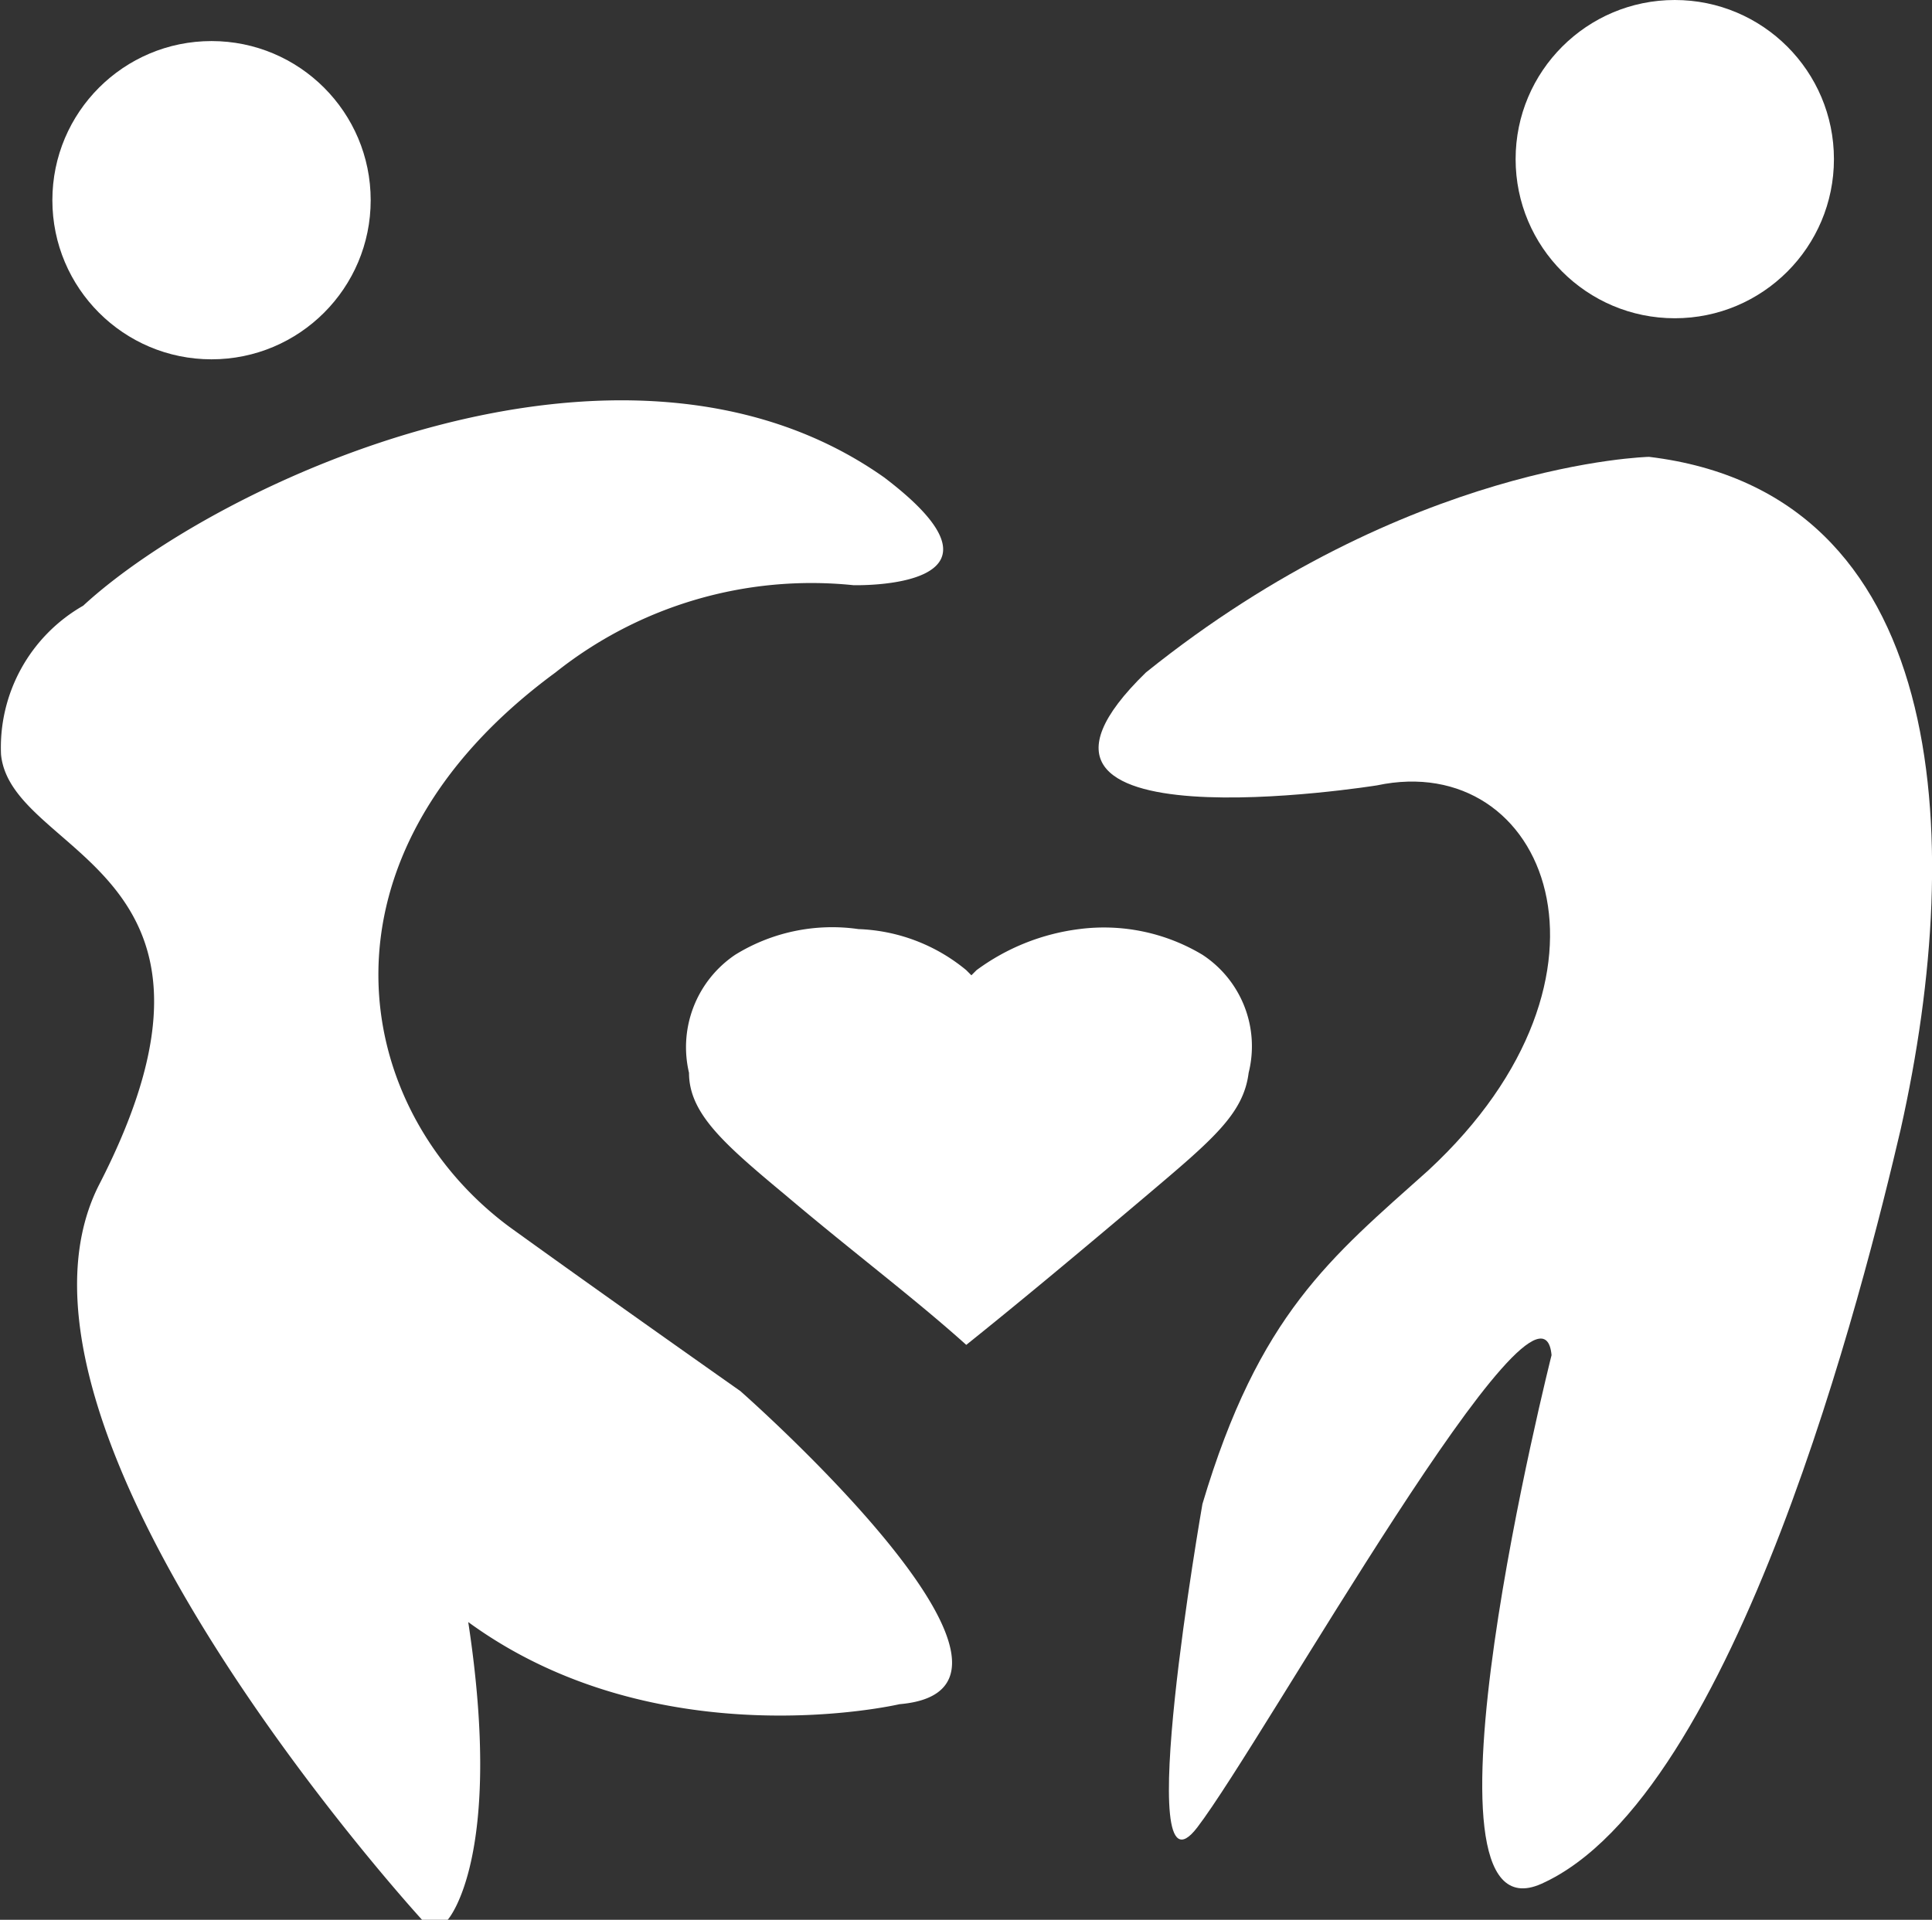
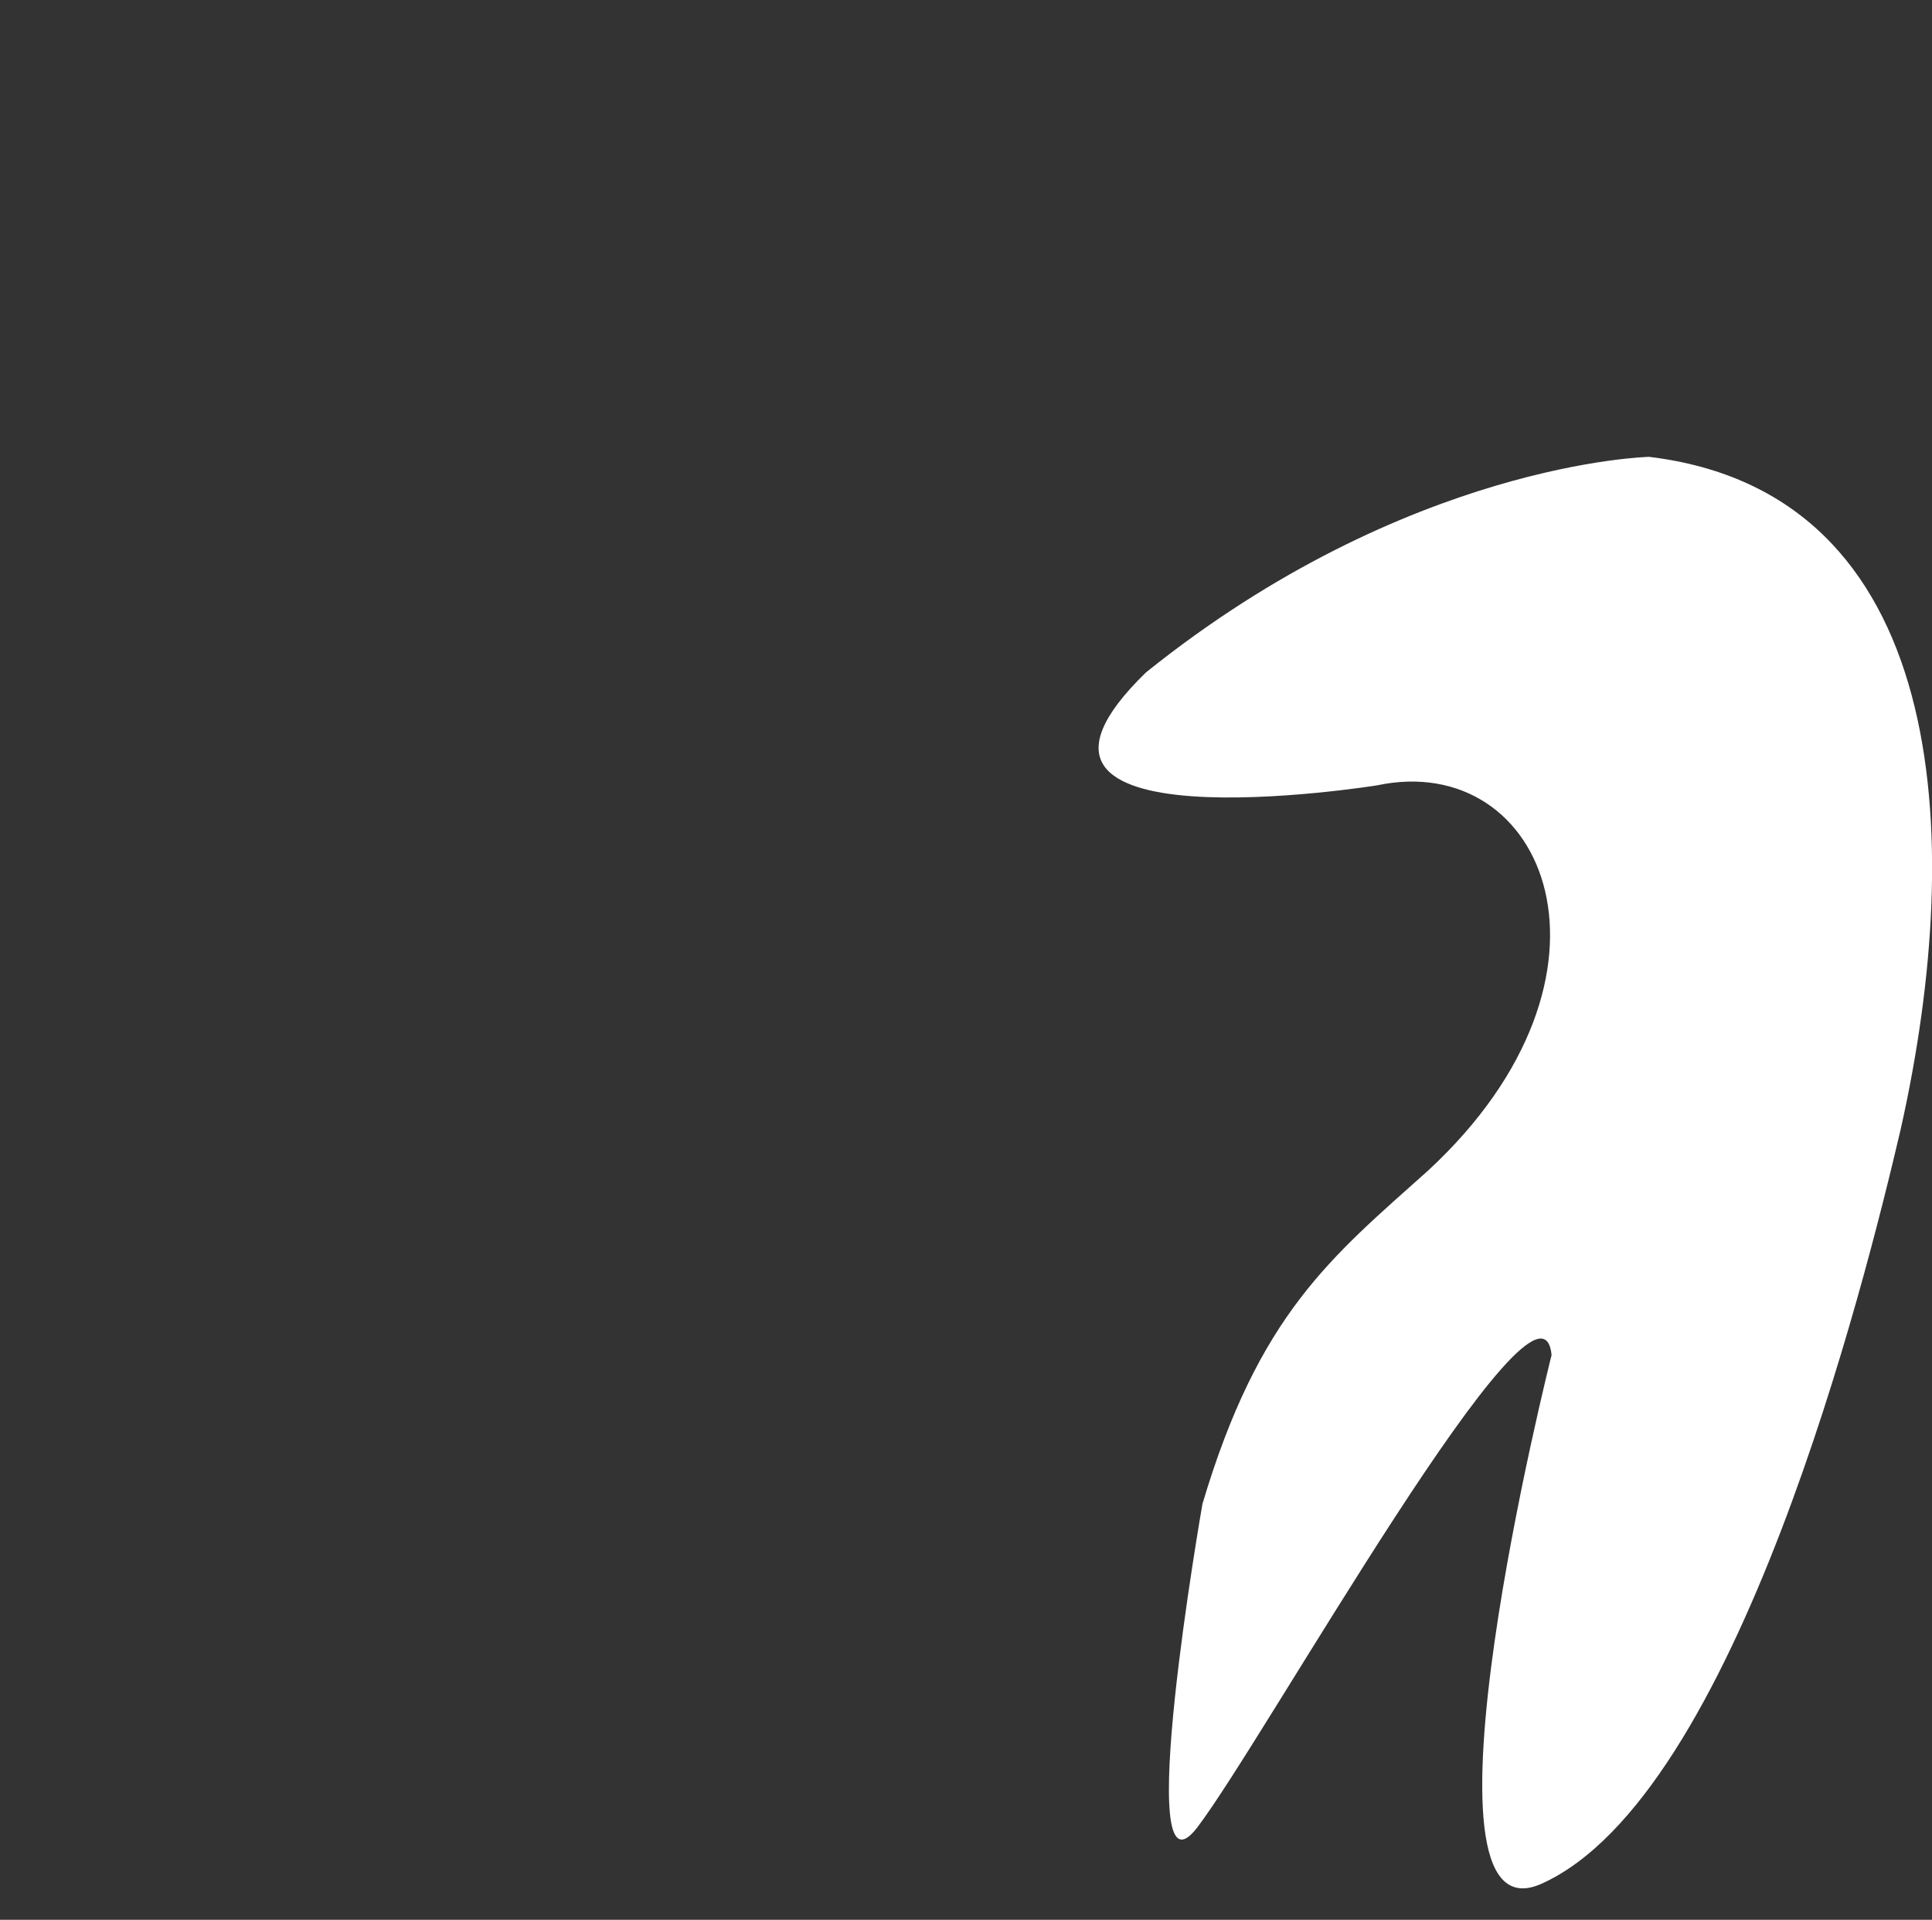
<svg xmlns="http://www.w3.org/2000/svg" id="Livello_1" data-name="Livello 1" viewBox="0 0 37.63 37.4">
  <rect x="0" y="0" width="37.63" height="37.4" fill="#333333" stroke="none" />
  <defs>
    <style>
      .cls-1 {
        fill: #fff;
      }
    </style>
  </defs>
  <title>biofrtilita</title>
  <g>
    <g>
      <path class="cls-1" d="M35,9.6s-4.7.1-9.8,4.2c-3.6,3.5,4.5,2.2,4.5,2.2,3.3-.7,5.1,3.7,1,7.5-1.9,1.7-3.3,2.8-4.4,6.5,0,0-1.4,8-.1,6.3s6.7-11.4,6.9-9.2c0,0-2.9,11.5-.2,10.3,3.8-1.7,6.3-11.7,7-14.7C41.2,16.9,40.8,10.3,35,9.6Z" transform="translate(-2.88 -0.7)" />
-       <path class="cls-1" d="M20.1,10c-5.1-3.6-13,.1-15.6,2.5a3.18,3.18,0,0,0-1.6,2.9c.2,2,5.1,2.2,1.9,8.4-2.4,4.8,6.3,14.3,6.3,14.3h.5s1.1-1.2.4-5.8c3.7,2.7,8.4,1.6,8.4,1.6,3.5-.3-3.1-6.1-3.1-6.1s-2.7-1.9-4.5-3.2c-3.1-2.3-4-7.2.9-10.8a8,8,0,0,1,5.8-1.7S23,12.2,20.1,10Z" transform="translate(-2.88 -0.7)" />
    </g>
-     <path class="cls-1" d="M18.2,24c1.3,1.1,2.5,2,3.5,2.9h0c1-.8,2.2-1.8,3.5-2.9s1.9-1.6,2-2.4a2.13,2.13,0,0,0-.9-2.3,3.73,3.73,0,0,0-2.4-.5,4.26,4.26,0,0,0-2,.8l-.1.1-.1-.1a3.48,3.48,0,0,0-2.1-.8,3.59,3.59,0,0,0-2.4.5,2.17,2.17,0,0,0-.9,2.3C16.3,22.4,17,23,18.2,24Z" transform="translate(-2.88 -0.7)" />
-     <circle class="cls-1" cx="4.12" cy="3.9" r="3.1" />
-     <circle class="cls-1" cx="32.62" cy="3.1" r="3.1" />
  </g>
</svg>